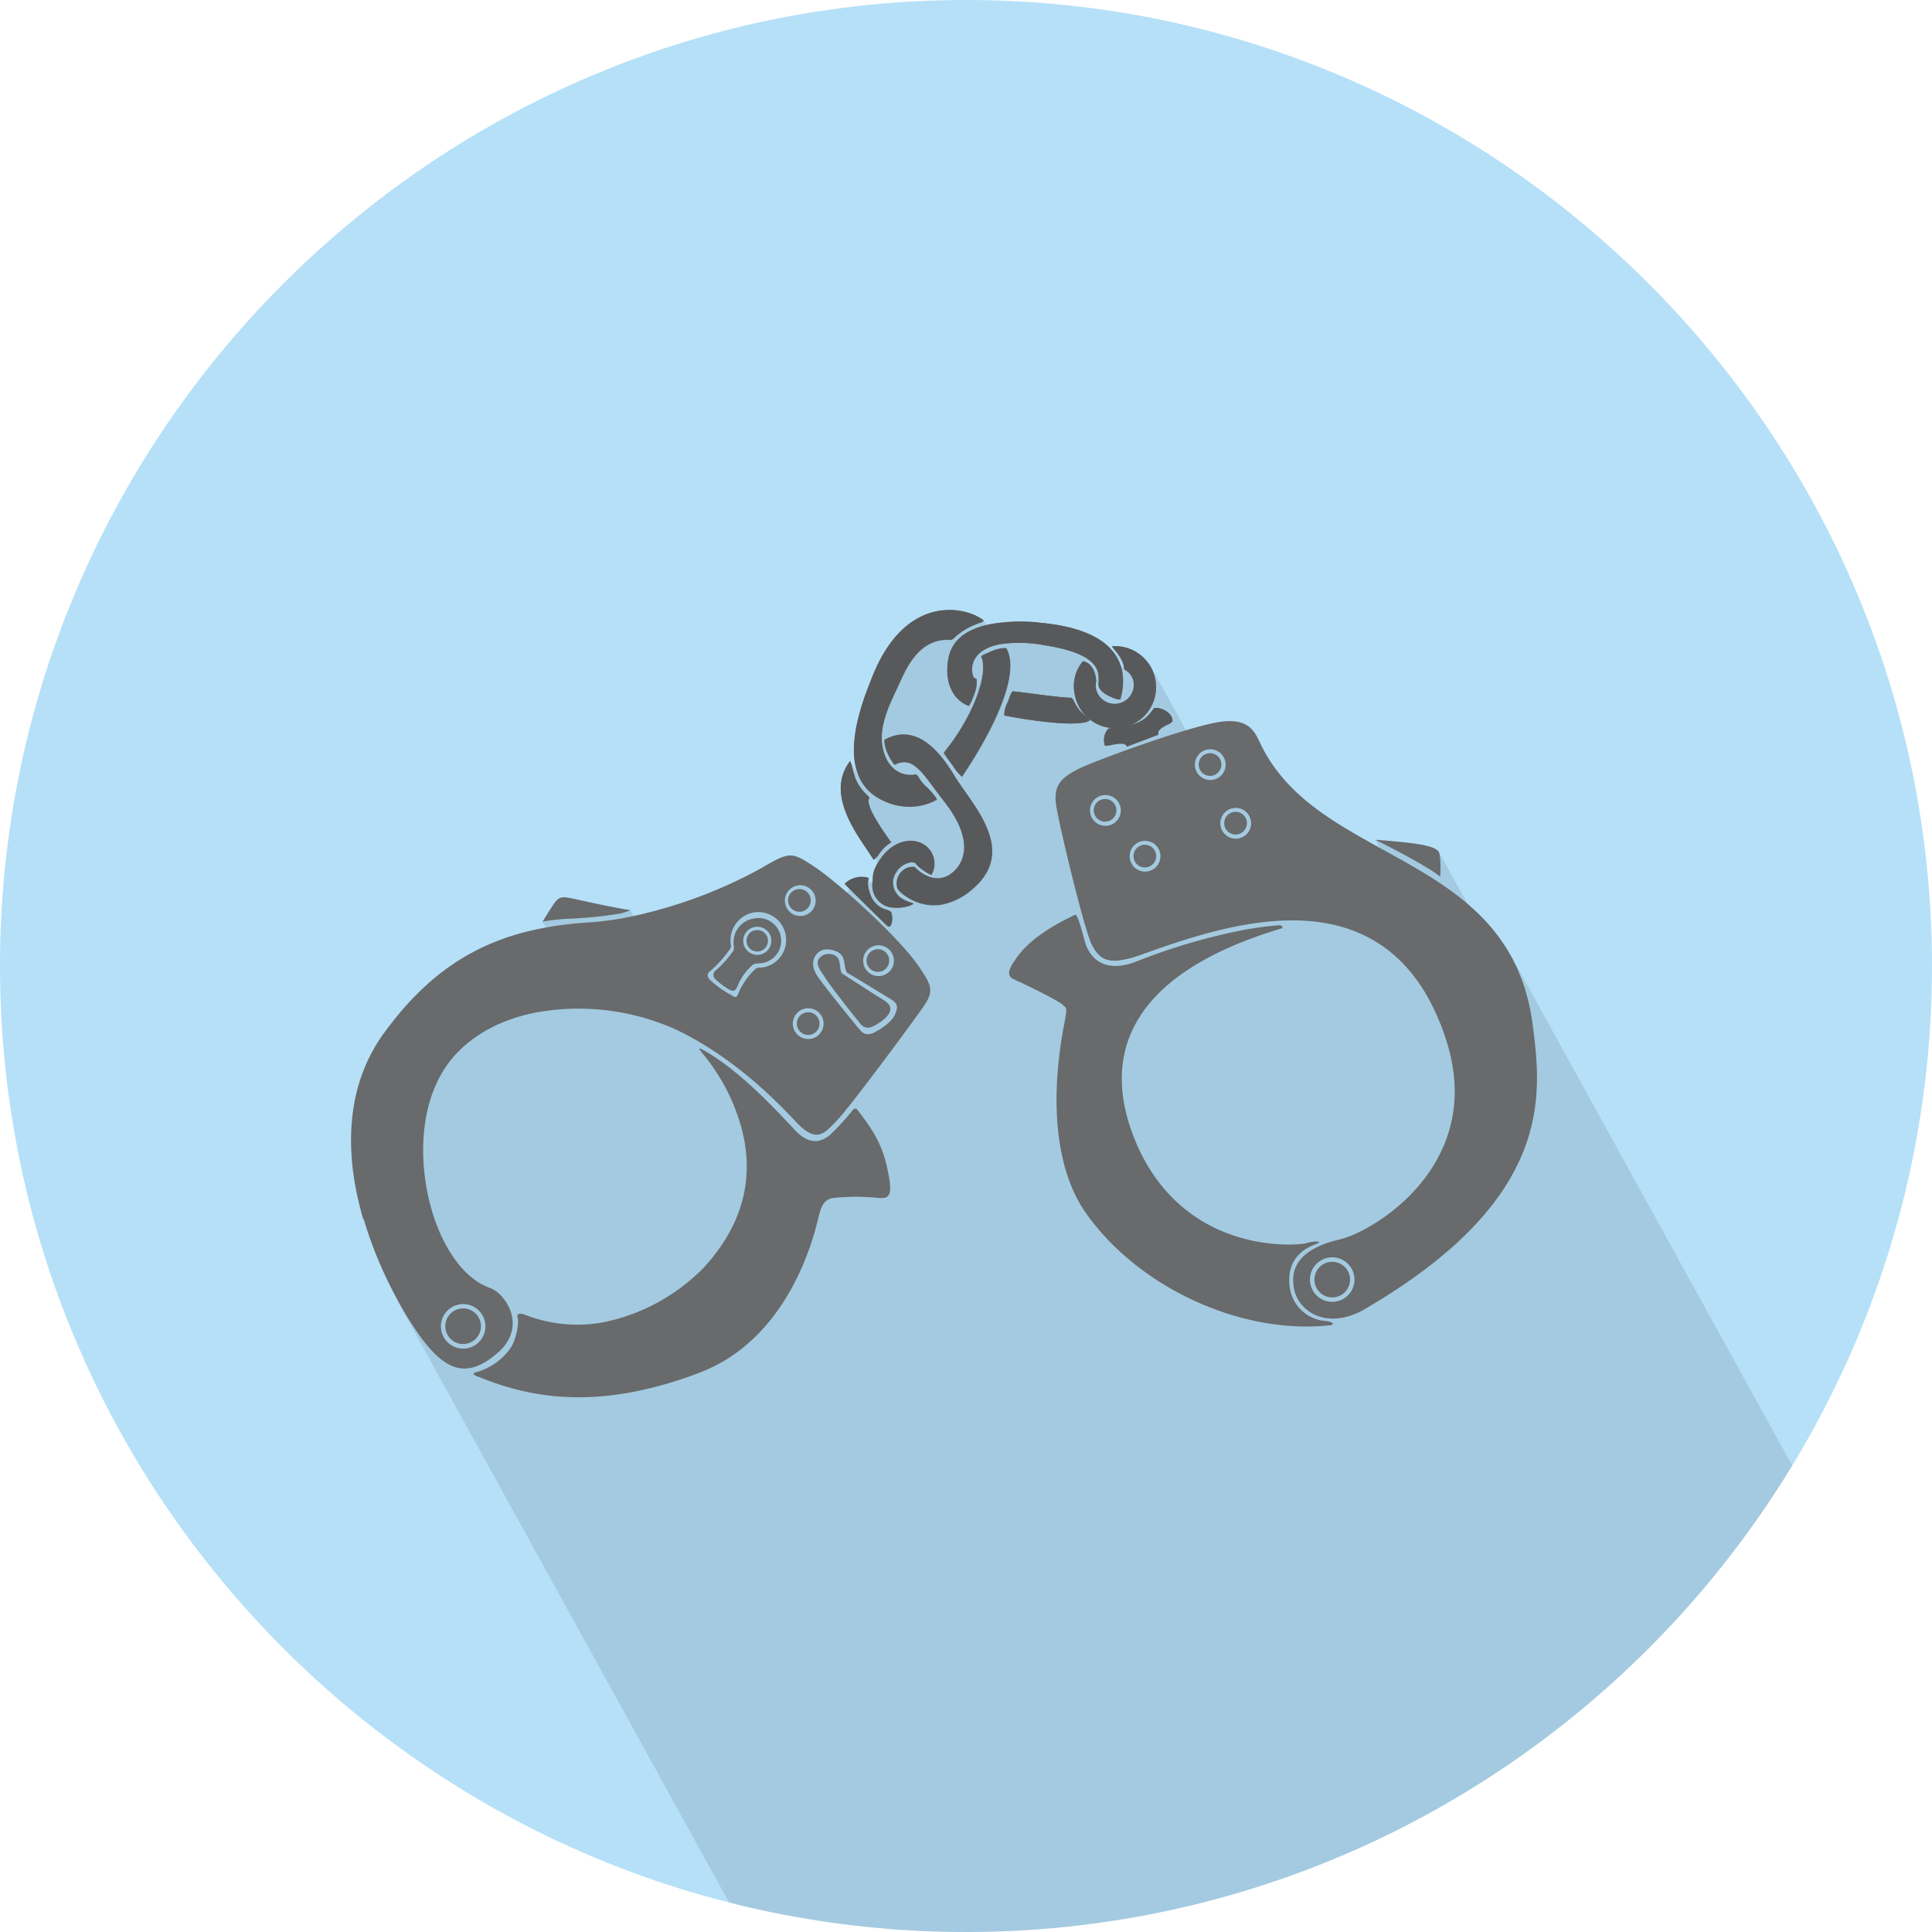
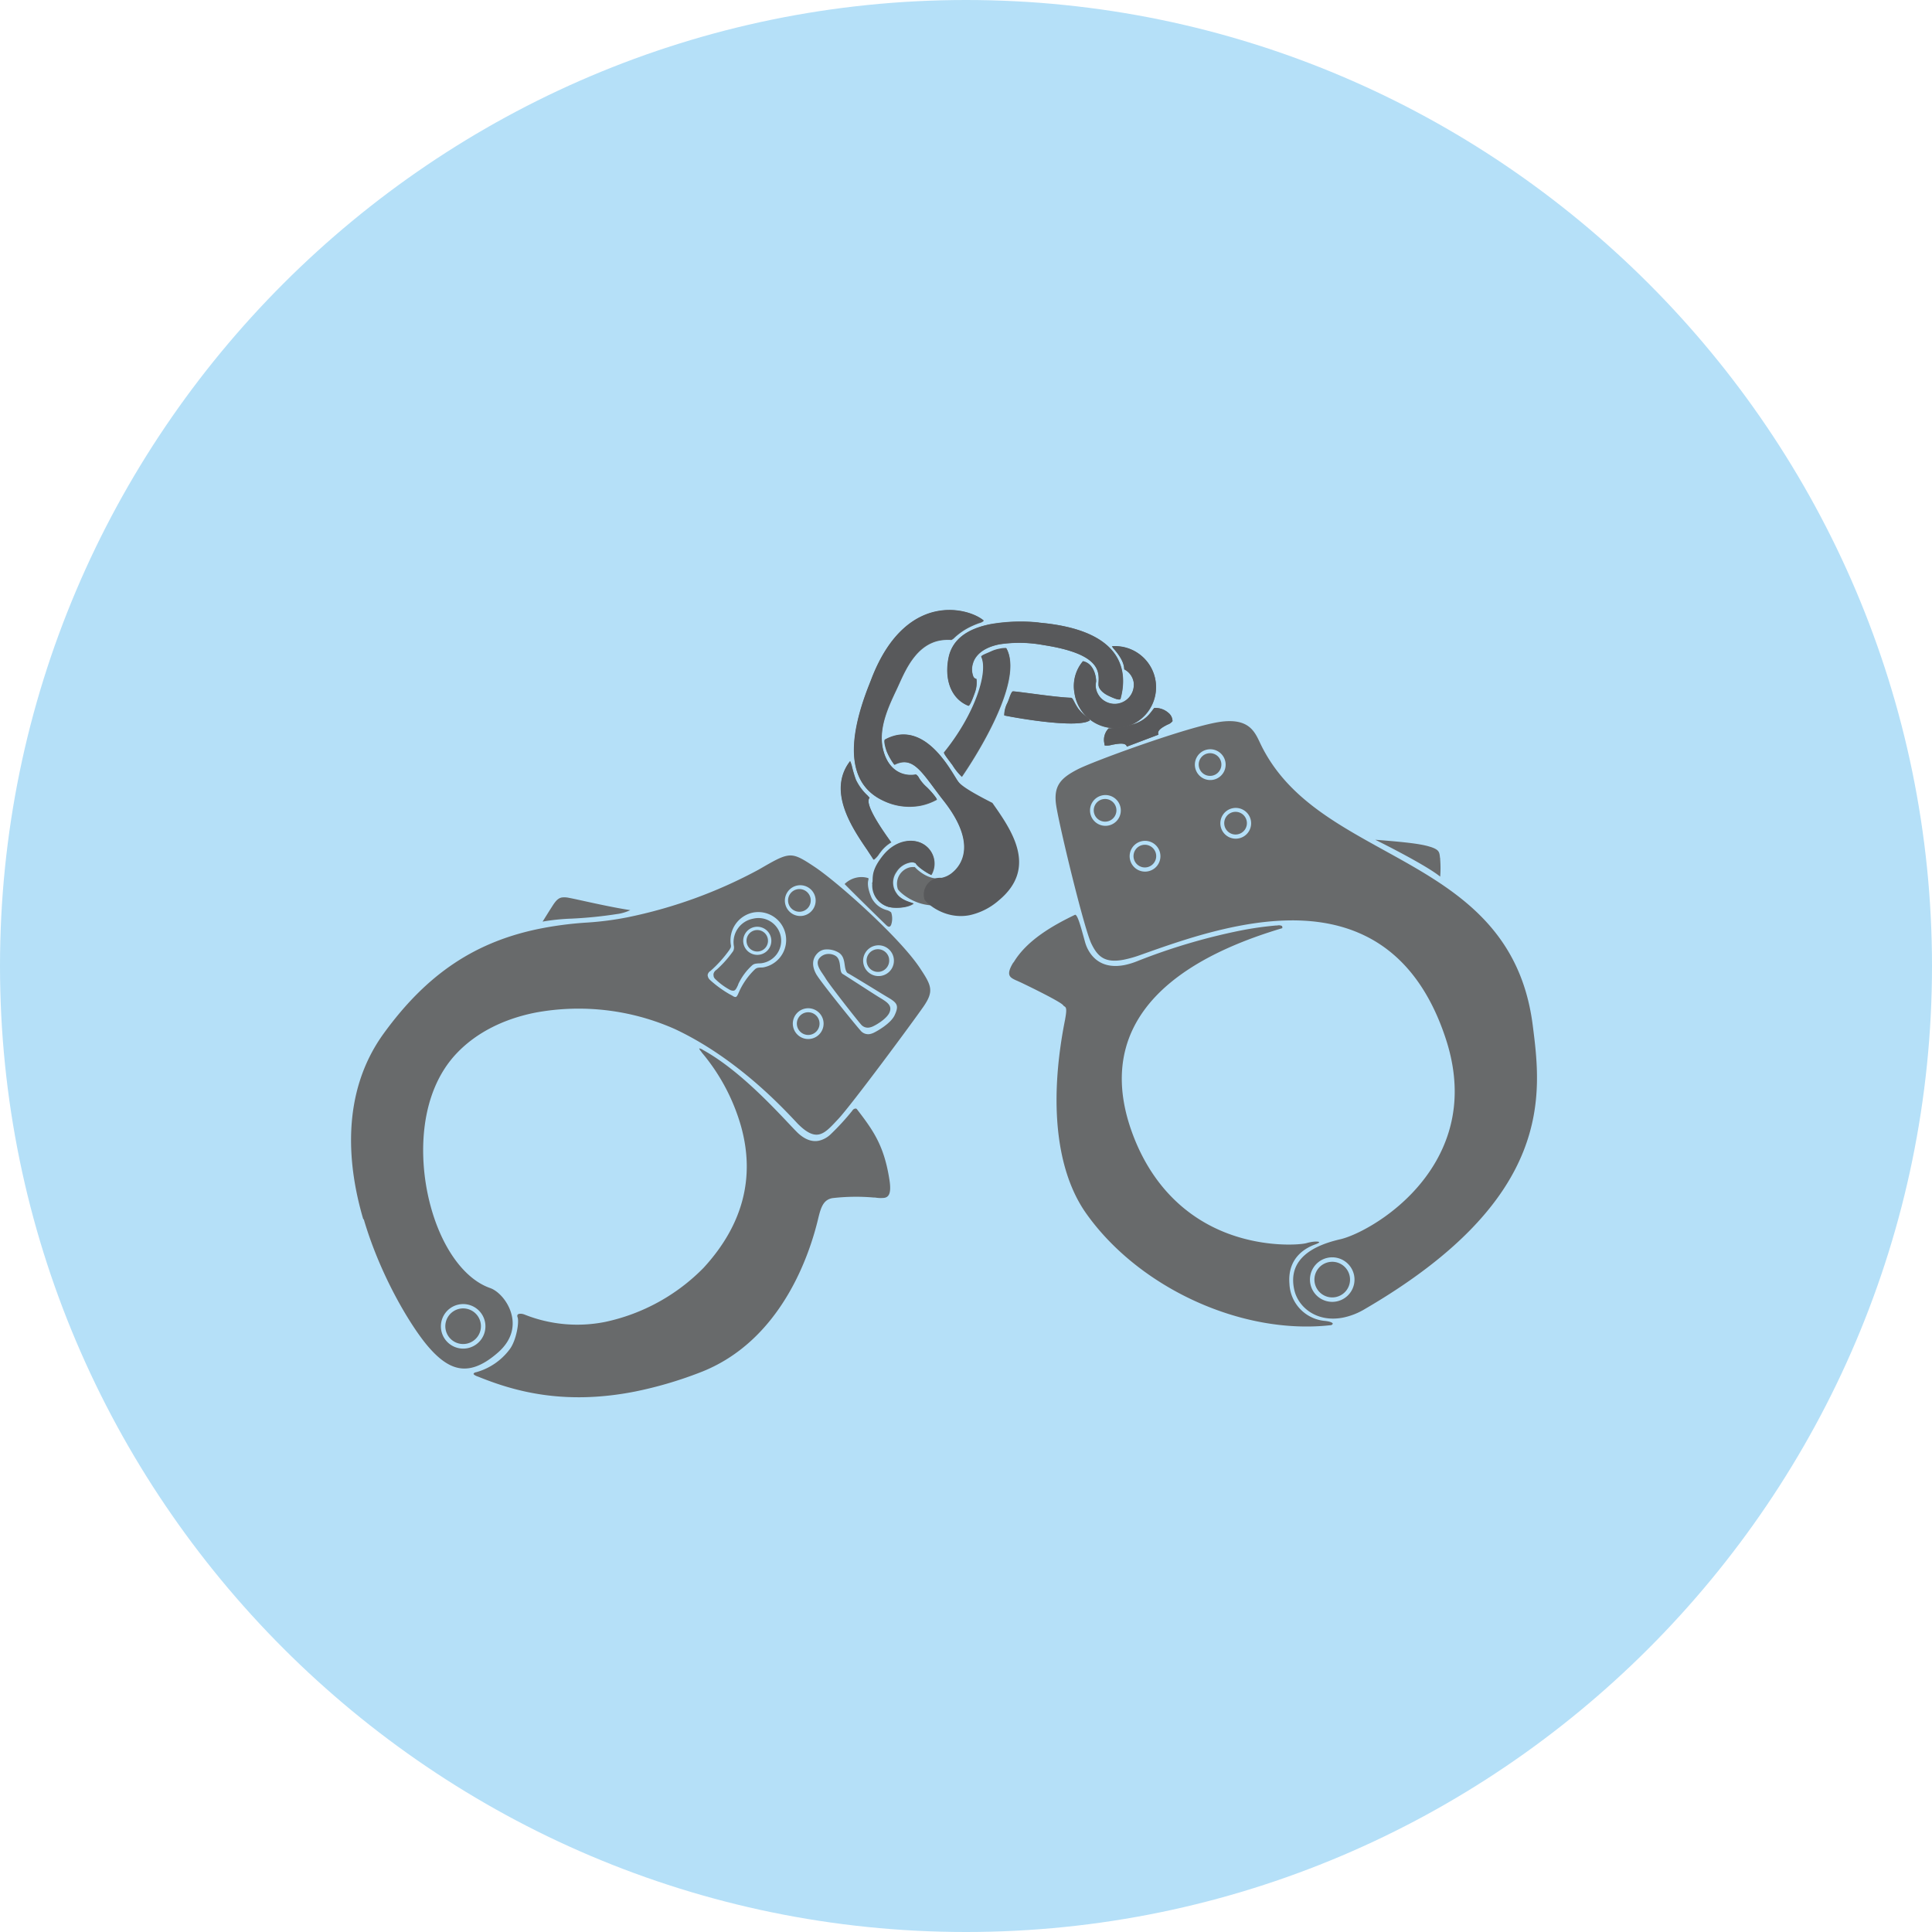
<svg xmlns="http://www.w3.org/2000/svg" width="511" height="511" viewBox="0 0 511 511">
  <defs>
    <style>.cls-1,.cls-3{fill:#b5e0f8;}.cls-1{clip-rule:evenodd;}.cls-2{isolation:isolate;}.cls-3{fill-rule:evenodd;}.cls-4{clip-path:url(#clip-path);}.cls-5{opacity:0.1;mix-blend-mode:multiply;}.cls-6{fill:#686a6b;}.cls-7{fill:#58595b;}</style>
    <clipPath id="clip-path">
-       <path class="cls-1" d="M255.5,511C396.22,511,511,396.23,511,255.5S396.22,0,255.5,0,0,114.78,0,255.5,114.78,511,255.5,511Z" />
-     </clipPath>
+       </clipPath>
  </defs>
  <title>Miscellaneous</title>
  <g class="cls-2">
    <g id="Handcuffs">
      <path class="cls-3" d="M255.5,511C396.22,511,511,396.23,511,255.5S396.22,0,255.5,0,0,114.78,0,255.5,114.78,511,255.5,511Z" />
      <g class="cls-4">
        <polygon class="cls-5" points="559.97 543.55 399.42 252.34 392.97 247.82 380.34 224.91 376.61 226.39 363.75 222.09 370.93 235.15 322.79 194.28 316.26 197.81 304 175.55 299.24 173.52 294.14 170.88 297.14 176.36 269.19 167.59 262.67 168.61 260.08 164.06 247.9 165.04 233.94 178.42 230.66 196.3 227.92 206.81 224.76 201.27 223.42 210.18 231.38 225.26 233.19 233.97 226.74 232.61 223.42 236.91 211.01 228.43 177.07 245.02 171.59 249.44 166.75 240.75 151.17 239.29 143.56 243.78 149.38 254.32 105.8 282.05 104.22 331.6 105.17 344.17 278.03 657.73 559.97 543.55" />
      </g>
      <path class="cls-6" d="M353.26,343.07a4.71,4.71,0,1,1,3.73-5.52,4.71,4.71,0,0,1-3.73,5.52m-235.39,8.6a4.71,4.71,0,1,0,3.73-5.52,4.72,4.72,0,0,0-3.73,5.52M329.75,217.19a3,3,0,1,0-2.34,3.47,3,3,0,0,0,2.34-3.47M323,201.68a3,3,0,1,0-2.34,3.47,3,3,0,0,0,2.34-3.47M305.76,225.9a3,3,0,1,0-2.34,3.47,3,3,0,0,0,2.34-3.47m-70.61,27.61A3,3,0,1,0,232.8,257a3,3,0,0,0,2.34-3.47m130.74-3-0.18-.13,0.18,0.13m1.34,1,0.18,0.14-0.18-.14M359,246.58c-8.6-3.55-18.92-4.09-31.56-1.64-9.54,1.85-18.36,5-25.44,7.51l-0.22.08a31.29,31.29,0,0,1-4.49,1.29c-5.11,1-7-.83-8.67-4.31-2-4.35-8.36-30.7-9.25-36.37-0.83-5.3,1.18-7.35,5.71-9.68,4-2.06,27.07-10.52,36.43-12.33,0.64-.12,1.21-0.21,1.69-0.27,7-.82,8.6,2.52,10,5.47,0.14,0.31.29,0.61,0.43,0.9,6.69,13.45,19.27,20.38,32.58,27.73,17.6,9.71,35.8,19.75,39.18,46.17,2.34,18.26,5.86,45.86-44.48,75.15a18.29,18.29,0,0,1-5.69,2.22c-7,1.35-11.84-2.75-12.88-7.29-1.53-6.71,2.56-11.23,12.15-13.43,4.9-1.12,18.09-7.9,25.38-20.73,5.49-9.67,6.36-20.47,2.6-32.09-4.64-14.31-12.53-23.86-23.46-28.37M291.6,210.36a4.07,4.07,0,1,0,4.77,3.22,4.07,4.07,0,0,0-4.77-3.22m10.48,12.11a4.07,4.07,0,1,0,4.77,3.22,4.07,4.07,0,0,0-4.77-3.22m17.25-24.22a4.07,4.07,0,1,0,4.77,3.22,4.07,4.07,0,0,0-4.77-3.22m6.74,15.51a4.07,4.07,0,1,0,4.77,3.22,4.07,4.07,0,0,0-4.77-3.22m25.17,118.9a5.89,5.89,0,1,0,6.91,4.67,5.9,5.9,0,0,0-6.91-4.67m-56-118.87a3,3,0,1,0-2.34,3.47,3,3,0,0,0,2.34-3.47m-27.21,40.76c-1,1.61-1.28,2.64-1.05,3.34s1,1.07,2.13,1.56l0.95,0.43c4.85,2.32,10.67,5.29,11.14,6a1,1,0,0,0,.32.29c0.4,0.26.74,0.48,0.22,3.28,0,0.17-.08.41-0.13,0.7-4.24,21.68-2.2,39.75,5.75,50.9,14,19.67,41.15,32.06,64.51,29.46a0.66,0.66,0,0,0,.64-0.4c0-.21-0.53-0.61-2.39-0.77a10.29,10.29,0,0,1-9.07-9.73c-0.58-6.8,4.06-9.49,6.87-10.49,1-.36,1-0.55,1-0.56,0-.18-1-0.28-2.38,0a9.27,9.27,0,0,0-.91.22l-0.37.09c-2.31.45-11,.93-20.43-2.59-12-4.49-20.85-13.88-25.56-27.17-3.64-10.28-3.4-19.57.7-27.61,5.76-11.29,19-20,39.17-26a0.72,0.72,0,0,0-.07-0.58,1.81,1.81,0,0,0-1.27-.13l-0.31,0a87.77,87.77,0,0,0-9.51,1.36,159.55,159.55,0,0,0-27.25,8.1,19.4,19.4,0,0,1-3.31,1c-7.67,1.48-9.91-4.24-10.41-6l-0.43-1.55c-0.72-2.62-1.61-5.87-2.24-5.75h0c-5.72,2.76-12.74,6.68-16.26,12.62M378.34,224c-2.49-.83-6.88-1.29-14.59-1.89,2.12,1.05,13.48,6.75,17.17,9.75a29.12,29.12,0,0,0,0-4.52c0-.17,0-0.33-0.05-0.48-0.16-1.53-.22-2.1-2.52-2.87m-252,140.08c9.38,3.81,22.58,7.71,41.53,4a105,105,0,0,0,17.11-5c21.64-8.2,29.22-31.38,31.47-41l0.13-.52c0.69-2.7,1.45-4.24,3.54-4.65a54.24,54.24,0,0,1,11-.16l0.32,0a8.68,8.68,0,0,0,2.46.08c1-.19,1.94-0.9,1.35-4.7-1.39-9-4.18-13-8.63-18.77a0.45,0.45,0,0,0-.46-0.13,1.07,1.07,0,0,0-.73.53,65.65,65.65,0,0,1-5.81,6.33,6.63,6.63,0,0,1-3.08,1.64c-1.81.35-3.65-.34-5.46-2-0.55-.52-1.43-1.45-2.54-2.63-4.79-5.07-13.72-14.51-22.63-19.39a2.19,2.19,0,0,0-1-.41h0a2.2,2.2,0,0,0,.44.72,1.38,1.38,0,0,1,.23.33l0.17,0.21A52.64,52.64,0,0,1,196,297.9c3.79,13.56.46,26.15-9.9,37.42a51.47,51.47,0,0,1-26,14.31,37.66,37.66,0,0,1-21.37-1.94c-0.75-.3-1.64-0.29-1.84.07a0.74,0.74,0,0,0,0,.62c0.48,1.19-.3,6.16-2.09,8.51a16.56,16.56,0,0,1-8.93,6.07,0.77,0.77,0,0,0-.62.39c0,0.11.12,0.35,1,.7m84.56-92.78a3,3,0,1,0,2.34-3.47,3,3,0,0,0-2.34,3.47m3.58-33.65a3,3,0,1,0-2.34,3.47,3,3,0,0,0,2.34-3.47m-50.94,4.11a12.3,12.3,0,0,0,3.26-1c-4.15-.64-9.27-1.76-12.68-2.51-1.6-.35-2.87-0.63-3.52-0.74a5.42,5.42,0,0,0-1.93-.1c-0.86.17-1.51,0.75-2.41,2.16-1.14,1.78-1.72,2.72-2.28,3.62l-0.38.6a54.32,54.32,0,0,1,7.68-.79,112.93,112.93,0,0,0,12.26-1.25M96.08,322.47c-4-13.54-6.25-33.05,5.42-49.14,11.51-15.86,24.43-24.44,41.88-27.82A93.94,93.94,0,0,1,155.45,244a82.72,82.72,0,0,0,10.47-1.37,125.51,125.51,0,0,0,34.68-12.59l0.51-.29c3.32-1.92,5.33-3.07,7-3.39,2.1-.41,3.69.48,7.36,2.93,6.16,4.1,22.59,18.77,27.88,26.81,3,4.52,3.71,6,1,10-2.91,4.22-19.11,26.1-22.61,29.84l-0.43.46c-1.74,1.86-3.11,3.33-4.72,3.65s-3.37-.58-5.66-2.9l-1-1.07c-3.88-4.09-15.7-16.54-31.45-23.91a62.74,62.74,0,0,0-36.66-4.38c-8.63,1.67-15.89,5.39-21,10.77-9.83,10.32-10.23,26.88-7.31,38.95,2.85,11.82,9,20.69,16.13,23.17,2.27,0.79,5.05,3.83,5.78,7.54,0.48,2.43.23,6-3.62,9.44-2.67,2.35-5.08,3.71-7.36,4.15-3.79.73-7.28-1.05-11.31-5.79-4.34-5.1-12.43-18.24-16.92-33.54m114.68-88.27a4.07,4.07,0,1,0,4.77,3.22,4.07,4.07,0,0,0-4.77-3.22m25.47,19.11a4.07,4.07,0,1,0-3.22,4.77,4.07,4.07,0,0,0,3.22-4.77M216,257.84c1.26,2.13,10.49,13.52,11.55,14.66a2.59,2.59,0,0,0,2.52,1,4.21,4.21,0,0,0,1-.33c0.92-.43,4.54-2.47,5.55-4.64,1.18-2.54.73-3.24-1.67-4.67-1-.58-2.81-1.7-4.69-2.85-2.72-1.66-5.54-3.37-6-3.6s-0.69-1.11-.82-2.06c-0.18-1.3-.38-2.78-1.85-3.53a5.93,5.93,0,0,0-3.58-.66,3.35,3.35,0,0,0-1.77.94c-1.49,1.5-1.57,3.5-.23,5.78m-1.47,16.86a4.07,4.07,0,1,0-4.77-3.22,4.07,4.07,0,0,0,4.77,3.22m-26.66-15.47a29.54,29.54,0,0,0,5.1,3.7c0.34,0.16.6,0.32,0.82,0.44a1.28,1.28,0,0,0,.78.29c0.28-.05.48-0.4,0.83-1.22a19,19,0,0,1,4.23-6.07,1.67,1.67,0,0,1,.89-0.45,4.6,4.6,0,0,1,.77-0.06,4,4,0,0,0,.66-0.05,7.37,7.37,0,0,0-2.8-14.48,7.5,7.5,0,0,0-5.84,8.64,1.16,1.16,0,0,1-.21.9l-0.15.28a32.68,32.68,0,0,1-5.06,5.63,1.49,1.49,0,0,0-.73,1.06,1.84,1.84,0,0,0,.73,1.39m-64.27,97.32a5.89,5.89,0,1,0-6.91-4.67,5.9,5.9,0,0,0,6.91,4.67m94.06-98.85c0.25,0.37.49,0.72,0.69,1.06,1,1.68,8.49,11.23,9.45,12.27a2.29,2.29,0,0,0,2.21.68,3.59,3.59,0,0,0,.84-0.28c1-.45,3.6-2,4.35-3.6,0.88-1.93-.61-2.83-2.54-4-1-.6-3.47-2.2-5.65-3.61-2-1.27-3.81-2.47-4.1-2.62-0.53-.28-0.62-1-0.72-1.93-0.13-1.14-.28-2.43-1.4-3a3.61,3.61,0,0,0-2.3-.34,3.12,3.12,0,0,0-1.68.93c-1.27,1.32-.14,3,0.85,4.43m-29,.08a1.69,1.69,0,0,1,.8-1.29,28.8,28.8,0,0,0,4.45-5,2.25,2.25,0,0,0,.14-1.44,6.32,6.32,0,0,1,5.14-7.1,6,6,0,1,1,2.28,11.77,4.86,4.86,0,0,1-.63.05,6.81,6.81,0,0,0-1,.09,1.85,1.85,0,0,0-.92.42,15.55,15.55,0,0,0-3.71,5.06l0,0.08c-0.43.93-.7,1.49-1.18,1.58a1.83,1.83,0,0,1-1-.22,17.38,17.38,0,0,1-3.95-2.93,1.34,1.34,0,0,1-.38-1.08M201,252.49a3.72,3.72,0,1,0-4.36-2.95,3.73,3.73,0,0,0,4.36,2.95m-3.5-3.12a2.84,2.84,0,1,0,2.25-3.33,2.84,2.84,0,0,0-2.25,3.33m68.18-60.14c5.18,1,16.23,2.79,21,1.87a4.77,4.77,0,0,0,1.61-.56,2.06,2.06,0,0,0-.9-1,12.47,12.47,0,0,1-2.08-2,13.11,13.11,0,0,1-1.19-2c-0.33-.65-0.53-1-0.89-1-2.38-.06-7.23-0.69-10.77-1.16-2.17-.28-3.89-0.51-4.52-0.53-0.33.06-.7,1.05-1,1.92-0.15.41-.31,0.83-0.47,1.17a7.3,7.3,0,0,0-.81,3.22,0.14,0.14,0,0,0,.05.07m9-24.61a46.56,46.56,0,0,0-12.57.41c-6.51,1.26-10.28,4.28-11.22,9-1.19,6,.87,10.95,5.27,12.67,0.46-.09,1.37-2.64,1.67-3.48a7.69,7.69,0,0,0,.43-3.63,1.15,1.15,0,0,1-.79-0.56,5.17,5.17,0,0,1-.12-3.6c0.32-1.15,1.64-3.94,7-5a35,35,0,0,1,11.64.2c15.06,2.32,14.76,7,14.57,10.08V181c-0.05,1.28,1.36,2.42,2.59,3,0.88,0.42,2.35,1.11,3,1a0.29,0.29,0,0,0,.2-0.11c0.89-3.17,1.36-7.81-1.44-11.85-3.22-4.66-10-7.47-20.13-8.36m-43.92,68.89-0.07,0,0,0.19h0.07a5.86,5.86,0,0,0,3.81,6c1.51,0.63,5.49.49,7-.76a5.43,5.43,0,0,0-.63-0.24c-1.06-.35-3-1-3.95-2.55a4.78,4.78,0,0,1,0-5.52,5.43,5.43,0,0,1,3.52-2.51h0a2.06,2.06,0,0,1,1.62.2c0.42,0.92,3.12,2.7,4.12,3.07a5.93,5.93,0,0,0-1.54-7.75c-2.74-2.11-7.66-1.72-11.15,2.59-2.69,3.33-2.74,5.17-2.77,6.4a4.36,4.36,0,0,1-.09.91m35.4-62.1a7,7,0,0,0-1.74.17,9.36,9.36,0,0,0-2.15.66c-0.38.18-.77,0.35-1.13,0.5-0.86.37-1.67,0.72-1.58,1,1.9,4-1.61,15.11-9.87,25.3-0.14.17,0.83,1.46,1.46,2.31,0.26,0.35.53,0.7,0.75,1a15.83,15.83,0,0,0,2.46,3.06c1.92-2.77,16.84-24.91,11.77-34m-28.76,63.62c0.55,1,5.41,5.39,11.94,4.13h0a17.36,17.36,0,0,0,7.7-3.91c10.39-8.62,3.41-18.54-1.69-25.79-0.84-1.19-1.62-2.31-2.28-3.34l-0.45-.73c-2.29-3.73-7.64-12.45-15.31-11a11,11,0,0,0-3.17,1.17c-0.46.24,0.12,2.28,0.45,3.18a16,16,0,0,0,2,3.49,6.47,6.47,0,0,1,1.7-.61c3.28-.64,5.47,2.31,8.78,6.76,0.8,1.07,1.62,2.18,2.55,3.37,9,11.44,4.65,17.1,2.37,19a6.39,6.39,0,0,1-2.88,1.42c-3.47.67-6.42-2.09-7.19-2.93a5.39,5.39,0,0,0-1.33.08,4.48,4.48,0,0,0-3.18,5.67m-7.85-24.57a13.83,13.83,0,0,1-3.19-4.27,32.73,32.73,0,0,1-1-3.3,8,8,0,0,0-.53-1.63c-6.1,7.92.6,17.73,4.61,23.59,0.67,1,1.24,1.82,1.64,2.49a0.06,0.06,0,0,0,.05,0,5.75,5.75,0,0,0,1.42-1.58l0.61-.79a9.71,9.71,0,0,1,2.56-2.21C230.81,216,228.95,212.14,230,211c-0.06-.08-0.25-0.27-0.46-0.47m30.6-46.31a0.11,0.11,0,0,0,0-.1c-1.87-1.57-6.68-3.5-12.23-2.43-5.23,1-12.52,5-17.52,18.23-0.09.25-.22,0.56-0.37,0.94-6.54,16.46-5.29,26.87,3.71,31a15.82,15.82,0,0,0,9.69,1.29,14.92,14.92,0,0,0,4.39-1.6c0.13-.25-1.69-2.46-2.9-3.52a10.79,10.79,0,0,1-1.81-2.21,2,2,0,0,0-.8-0.91c-3.11.6-7.26-.76-8.7-6.59-1.36-5.5,1.35-11.25,3.54-15.88l0.08-.17c0.19-.41.4-0.86,0.61-1.33,1.86-4.11,4.67-10.32,10.71-11.49a12,12,0,0,1,3.1-.16,2.87,2.87,0,0,0,.88-0.65,17.37,17.37,0,0,1,3.39-2.44,21.94,21.94,0,0,1,3.08-1.36,2.73,2.73,0,0,0,1.18-.58m34,6.72a3.63,3.63,0,0,0,.59.81c0.9,1.11,2.58,3.16,2.61,5.28a4.74,4.74,0,0,1,2.48,3.3,5.06,5.06,0,0,1-9.93,1.92,4.61,4.61,0,0,1,0-1.92c0.07-.72-0.28-4.77-3.46-5.44a10.16,10.16,0,0,0-2.24,8.46,10.84,10.84,0,1,0,9.91-12.41m-59.58,73.83c0.51,0.47.9,0.39,1.16-.23a5.16,5.16,0,0,0,0-3.25,2.87,2.87,0,0,0-1.19-.62,6.34,6.34,0,0,1-4-3.25c-1.21-2.82-1-4.12-.84-4.74,0.07-.36.08-0.43-0.14-0.5a6,6,0,0,0-2.89-.12,6.44,6.44,0,0,0-3.26,1.72c2.86,2.92,10.26,10.16,11.15,11M305,187.62c-1.32,1.77-2.69,3.61-7.58,4.55a31.07,31.07,0,0,1-4.2.49,4.33,4.33,0,0,0-1.11,4c0,0.17.05,0.32,0.06,0.44a0.07,0.07,0,0,0,0,.06,4.54,4.54,0,0,0,1.91-.16c1.41-.26,3-0.55,3.67,0a0.74,0.74,0,0,1,.28.48l8.38-3.17a1,1,0,0,1-.05-0.73c0.25-.79,1.46-1.42,2.44-1.93a2.83,2.83,0,0,0,1.32-.91,2.86,2.86,0,0,0-1.13-2.23,5.15,5.15,0,0,0-3.71-1.25Z" />
      <path class="cls-7" d="M231,227.36a0.06,0.06,0,0,0,.05,0,5.75,5.75,0,0,0,1.42-1.58l0.61-.8a9.72,9.72,0,0,1,2.56-2.21C230.81,216,228.95,212.14,230,211c-0.06-.08-0.25-0.27-0.46-0.47a13.84,13.84,0,0,1-3.19-4.27,32.71,32.71,0,0,1-1-3.3,8,8,0,0,0-.53-1.63c-6.1,7.92.6,17.73,4.61,23.59C230,225.84,230.62,226.69,231,227.36Z" />
-       <path class="cls-7" d="M229.57,232.13a6,6,0,0,0-2.89-.12,6.43,6.43,0,0,0-3.26,1.72c2.86,2.92,10.26,10.16,11.15,11,0.51,0.47.9,0.39,1.16-.23a5.16,5.16,0,0,0,0-3.25,2.88,2.88,0,0,0-1.19-.62,6.33,6.33,0,0,1-4-3.25c-1.21-2.82-1-4.12-.84-4.74C229.78,232.26,229.79,232.2,229.57,232.13Z" />
      <path class="cls-7" d="M240.53,228.1h0a2.06,2.06,0,0,1,1.62.2c0.42,0.92,3.12,2.7,4.12,3.07a5.93,5.93,0,0,0-1.54-7.75c-2.74-2.11-7.66-1.72-11.15,2.59-2.69,3.33-2.74,5.17-2.77,6.4a4.36,4.36,0,0,1-.09.91l-0.07,0,0,0.19h0.07a5.86,5.86,0,0,0,3.81,6c1.51,0.63,5.49.49,7-.76a5.41,5.41,0,0,0-.63-0.24c-1.06-.35-3-1-3.95-2.55a4.78,4.78,0,0,1,0-5.52A5.43,5.43,0,0,1,240.53,228.1Z" />
      <path class="cls-7" d="M305,187.62c-1.32,1.77-2.69,3.61-7.58,4.55a31.1,31.1,0,0,1-4.2.49,4.33,4.33,0,0,0-1.11,4c0,0.17.05,0.32,0.06,0.44a0.07,0.07,0,0,0,0,.06,4.54,4.54,0,0,0,1.91-.16c1.41-.26,3-0.55,3.67,0a0.74,0.74,0,0,1,.28.48l8.38-3.17a1,1,0,0,1-.05-0.73c0.25-.79,1.46-1.42,2.44-1.93a2.83,2.83,0,0,0,1.32-.91,2.86,2.86,0,0,0-1.13-2.23,5.15,5.15,0,0,0-3.71-1.25Z" />
      <path class="cls-7" d="M297.34,177a4.74,4.74,0,0,1,2.48,3.3,5.06,5.06,0,0,1-9.93,1.92,4.6,4.6,0,0,1,0-1.92c0.07-.72-0.28-4.77-3.46-5.44a10.16,10.16,0,0,0-2.24,8.46,10.84,10.84,0,1,0,9.91-12.41,3.63,3.63,0,0,0,.58.81C295.63,172.8,297.3,174.85,297.34,177Z" />
      <path class="cls-7" d="M233.67,211.76a15.82,15.82,0,0,0,9.69,1.29,14.92,14.92,0,0,0,4.39-1.6c0.13-.25-1.69-2.46-2.9-3.52a10.8,10.8,0,0,1-1.81-2.21,2,2,0,0,0-.8-0.91c-3.11.6-7.26-.76-8.7-6.59-1.36-5.5,1.35-11.25,3.54-15.88l0.08-.17c0.19-.41.4-0.86,0.61-1.33,1.86-4.11,4.67-10.32,10.71-11.49a12,12,0,0,1,3.1-.16,2.86,2.86,0,0,0,.88-0.65,17.37,17.37,0,0,1,3.39-2.44,21.94,21.94,0,0,1,3.08-1.36,2.73,2.73,0,0,0,1.18-.58,0.11,0.11,0,0,0,0-.1c-1.87-1.57-6.68-3.5-12.23-2.43-5.23,1-12.52,5-17.52,18.23l-0.37.94C223.42,197.26,224.66,207.67,233.67,211.76Z" />
      <path class="cls-7" d="M250.86,174c-1.19,6,.87,10.95,5.27,12.67,0.46-.09,1.37-2.64,1.67-3.48a7.69,7.69,0,0,0,.43-3.63,1.15,1.15,0,0,1-.79-0.56,5.17,5.17,0,0,1-.12-3.6c0.32-1.15,1.64-3.93,7-5a35,35,0,0,1,11.64.2c15.06,2.32,14.76,7,14.57,10.08V181c-0.05,1.28,1.36,2.42,2.59,3,0.88,0.42,2.35,1.11,3,1a0.29,0.29,0,0,0,.2-0.11c0.89-3.17,1.36-7.81-1.44-11.85-3.22-4.66-10-7.47-20.13-8.36a46.55,46.55,0,0,0-12.57.41C255.56,166.31,251.79,169.33,250.86,174Z" />
      <path class="cls-7" d="M251.14,201.33c0.26,0.35.53,0.7,0.75,1a15.82,15.82,0,0,0,2.46,3.06c1.92-2.77,16.84-24.91,11.77-34a6.94,6.94,0,0,0-1.74.17,9.36,9.36,0,0,0-2.15.66c-0.38.18-.77,0.35-1.13,0.5-0.86.37-1.67,0.72-1.58,1,1.9,4-1.61,15.11-9.87,25.3C249.54,199.19,250.5,200.48,251.14,201.33Z" />
-       <path class="cls-7" d="M253,206.14l-0.45-.73c-2.29-3.73-7.64-12.45-15.31-11a11,11,0,0,0-3.17,1.17c-0.46.24,0.12,2.28,0.45,3.18a16,16,0,0,0,2,3.49,6.47,6.47,0,0,1,1.7-.61c3.28-.64,5.47,2.31,8.78,6.76,0.8,1.07,1.62,2.18,2.55,3.36,9,11.44,4.65,17.1,2.37,19a6.39,6.39,0,0,1-2.88,1.42c-3.47.67-6.42-2.09-7.19-2.93a5.39,5.39,0,0,0-1.33.08,4.48,4.48,0,0,0-3.18,5.67c0.55,1,5.41,5.39,11.94,4.13h0a17.36,17.36,0,0,0,7.7-3.91c10.39-8.62,3.41-18.54-1.69-25.79C254.49,208.3,253.7,207.18,253,206.14Z" />
+       <path class="cls-7" d="M253,206.14l-0.45-.73c-2.29-3.73-7.64-12.45-15.31-11a11,11,0,0,0-3.17,1.17c-0.46.24,0.12,2.28,0.45,3.18a16,16,0,0,0,2,3.49,6.47,6.47,0,0,1,1.7-.61c3.28-.64,5.47,2.31,8.78,6.76,0.8,1.07,1.62,2.18,2.55,3.36,9,11.44,4.65,17.1,2.37,19a6.39,6.39,0,0,1-2.88,1.42a5.39,5.39,0,0,0-1.33.08,4.48,4.48,0,0,0-3.18,5.67c0.55,1,5.41,5.39,11.94,4.13h0a17.36,17.36,0,0,0,7.7-3.91c10.39-8.62,3.41-18.54-1.69-25.79C254.49,208.3,253.7,207.18,253,206.14Z" />
      <path class="cls-7" d="M286.62,191.11a4.77,4.77,0,0,0,1.61-.55,2.05,2.05,0,0,0-.9-1,12.46,12.46,0,0,1-2.08-2,13.15,13.15,0,0,1-1.19-2c-0.33-.64-0.53-1-0.89-1-2.38-.06-7.23-0.69-10.77-1.16-2.17-.28-3.89-0.51-4.52-0.53-0.33.06-.7,1.05-1,1.92-0.15.41-.31,0.83-0.47,1.17a7.3,7.3,0,0,0-.81,3.22,0.14,0.14,0,0,0,.05.07C270.81,190.29,281.87,192,286.62,191.11Z" />
    </g>
  </g>
</svg>